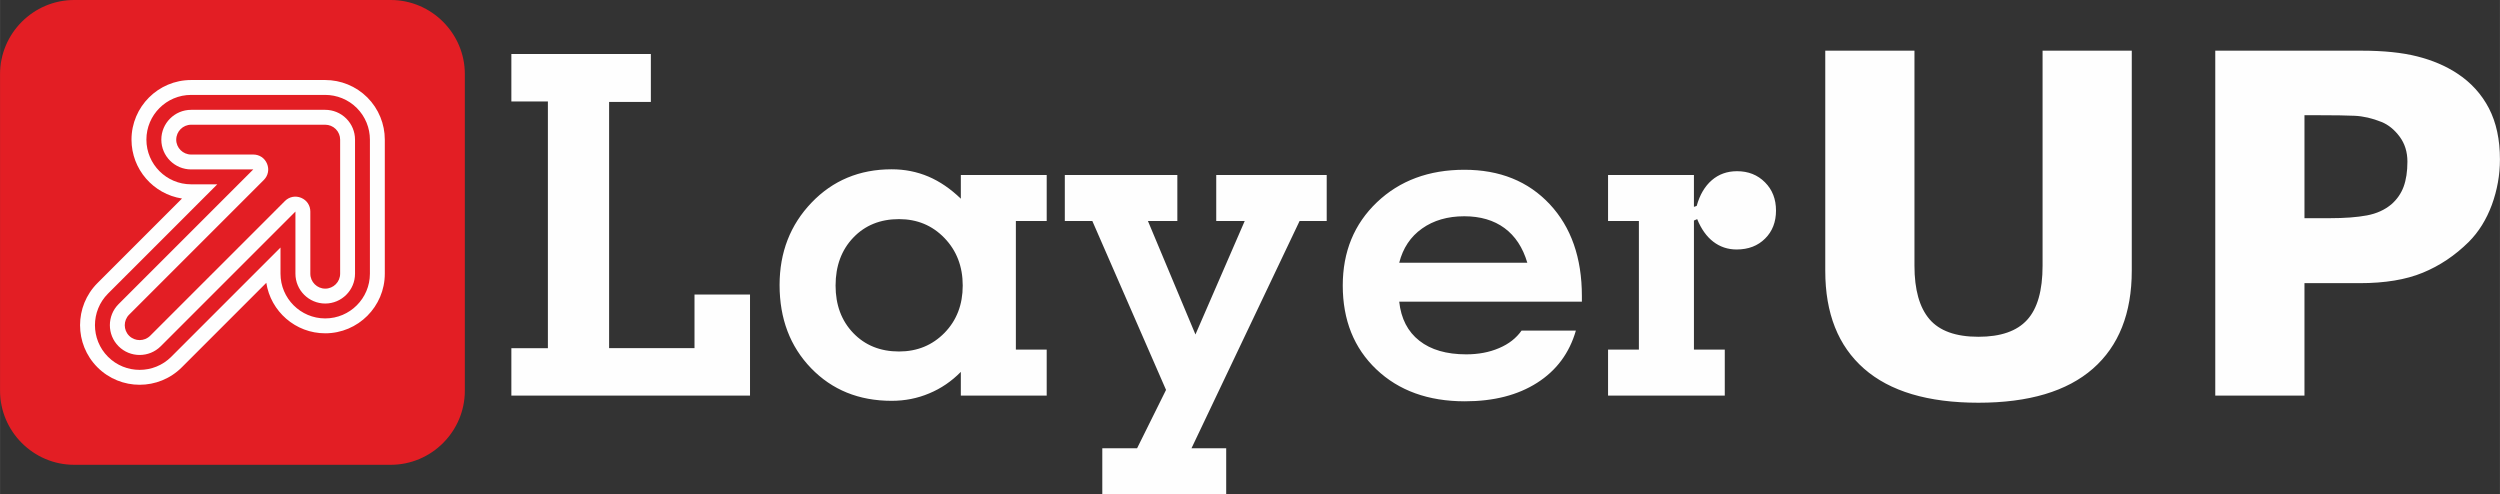
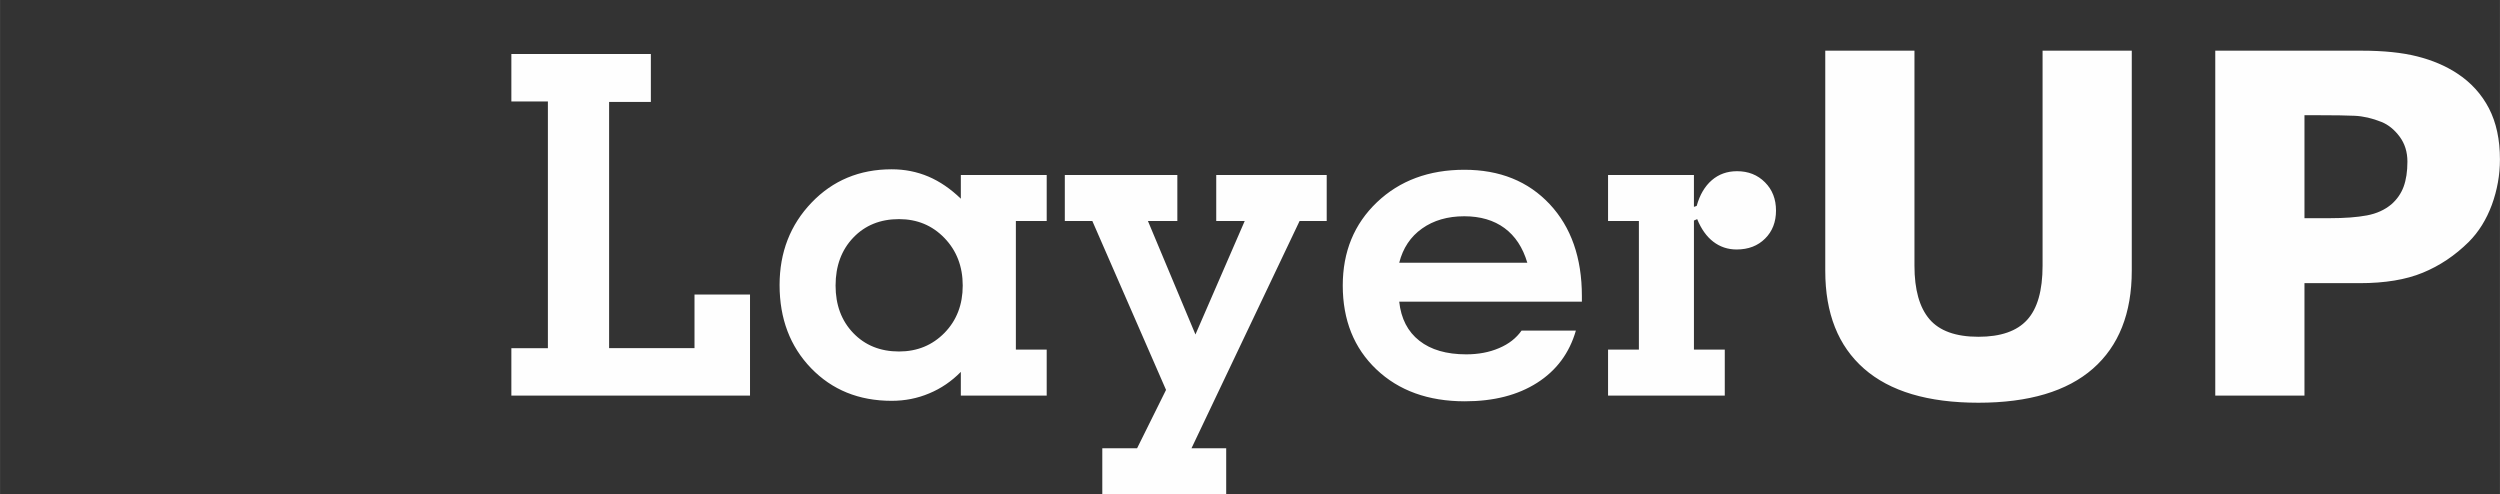
<svg xmlns="http://www.w3.org/2000/svg" xml:space="preserve" width="80.154mm" height="15.848mm" version="1.1" style="shape-rendering:geometricPrecision; text-rendering:geometricPrecision; image-rendering:optimizeQuality; fill-rule:evenodd; clip-rule:evenodd" viewBox="0 0 2264.35 447.72">
  <rect x="0" y="0" width="2264.35" height="447.72" fill="#333333" stroke="none" />
  <defs>
    <style type="text/css"> .fil1 {fill:#FEFEFE} .fil0 {fill:#E31E24} .fil2 {fill:#FEFEFE;fill-rule:nonzero} </style>
  </defs>
  <g id="Слой_x0020_1">
    <g id="_2232959116352">
-       <path class="fil0" d="M67.15 0l286.7 0c36.93,0 67.15,30.22 67.15,67.15l0 286.7c0,36.93 -30.22,67.15 -67.15,67.15l-286.7 0c-36.93,0 -67.15,-30.22 -67.15,-67.15l0 -286.7c0,-36.93 30.22,-67.15 67.15,-67.15z" />
-       <path class="fil1" d="M241.17 256.17l-76.56 76.56c-21.05,21.05 -55.3,21.05 -76.35,0 -21.05,-21.05 -21.05,-55.3 0,-76.35l76.56 -76.56c-25.87,-3.98 -45.75,-26.39 -45.75,-53.36 0,-29.76 24.22,-53.98 53.99,-53.98l121.47 0c7,0 13.94,1.36 20.42,4.01 6.64,2.71 12.68,6.72 17.75,11.79 5.07,5.07 9.08,11.11 11.79,17.75 2.65,6.48 4.02,13.42 4.02,20.42l0 121.47c0,29.76 -24.22,53.98 -53.98,53.98 -26.96,0 -49.38,-19.88 -53.36,-45.75zm12.87 -31.96l-98.97 98.97c-15.78,15.78 -41.48,15.78 -57.26,0 -15.78,-15.78 -15.78,-41.48 0,-57.26l98.97 -98.97 -23.72 0c-22.32,0 -40.49,-18.17 -40.49,-40.49 0,-22.32 18.17,-40.49 40.49,-40.49l121.47 0c5.26,0 10.45,1.03 15.32,3.01 4.99,2.04 9.51,5.04 13.31,8.85 3.81,3.81 6.81,8.33 8.85,13.31 1.99,4.87 3.01,10.06 3.01,15.32l0 121.47c0,22.32 -18.17,40.49 -40.49,40.49 -22.32,0 -40.49,-18.17 -40.49,-40.49l0 -23.72zm13.5 -32.58l-122.01 122.01c-10.51,10.51 -27.66,10.51 -38.17,0 -10.51,-10.51 -10.51,-27.66 0,-38.17l122.01 -122.01 -56.3 0c-14.87,0 -26.99,-12.13 -26.99,-26.99 0,-14.87 12.12,-26.99 26.99,-26.99l121.47 0c3.61,0 7.06,0.71 10.21,2.01 3.23,1.31 6.26,3.28 8.87,5.9 2.62,2.62 4.58,5.64 5.9,8.87 1.3,3.15 2.01,6.6 2.01,10.21l0 121.47c0,14.87 -12.13,26.99 -26.99,26.99 -14.87,0 -26.99,-12.13 -26.99,-26.99l0 -56.3zm-107.97 -65.16c0,7.42 6.08,13.5 13.5,13.5l56.3 0c5.57,0 10.33,3.18 12.47,8.33 2.13,5.15 1.02,10.77 -2.92,14.71l-122.01 122.01c-5.25,5.25 -5.25,13.84 0,19.09 5.24,5.25 13.84,5.25 19.09,0l122.01 -122.01c3.94,-3.94 9.56,-5.06 14.71,-2.93 5.15,2.14 8.33,6.9 8.33,12.47l0 56.3c0,7.42 6.08,13.5 13.5,13.5 7.42,0 13.5,-6.08 13.5,-13.5l0 -121.47c0,-1.76 -0.34,-3.48 -1.01,-5.1 -0.68,-1.67 -1.67,-3.17 -2.94,-4.44 -1.27,-1.27 -2.77,-2.27 -4.44,-2.95 -1.63,-0.66 -3.35,-1.01 -5.1,-1.01l-121.47 0c-7.42,-0 -13.5,6.08 -13.5,13.5z" />
      <path class="fil2" d="M463.14 358.33l0 -42.97 33.09 0 0 -223.47 -33.09 0 0 -42.97 126.35 0 0 43.4 -37.82 0 0 223.04 77.35 0 0 -48.56 50.28 0 0 91.54 -216.16 0zm456.96 -41.69l27.93 0 0 41.69 -77.78 0 0 -21.49c-8.38,8.52 -17.9,15.04 -28.65,19.48 -10.67,4.51 -21.99,6.73 -34.02,6.73 -29.65,0 -53.94,-9.88 -72.99,-29.58 -18.98,-19.7 -28.51,-44.77 -28.51,-75.28 0,-29.65 9.67,-54.51 28.94,-74.63 19.27,-20.13 43.48,-30.22 72.56,-30.22 11.89,0 22.99,2.22 33.3,6.59 10.38,4.44 20.13,11.1 29.37,20.05l0 -21.49 77.78 0 0 41.69 -27.93 0 0 116.46zm-163.3 -58.01c0,17.62 5.37,31.95 16.04,43.05 10.67,11.1 24.5,16.69 41.4,16.69 16.54,0 30.22,-5.66 41.25,-16.9 10.96,-11.24 16.48,-25.5 16.48,-42.83 0,-17.33 -5.59,-31.73 -16.62,-43.12 -11.03,-11.39 -24.71,-17.05 -41.11,-17.05 -16.9,0 -30.73,5.59 -41.4,16.76 -10.67,11.17 -16.04,25.64 -16.04,43.4zm353.82 189.09l-112.23 0 0 -41.69 31.51 0 26.22 -52.86 -66.75 -152.99 -24.93 0 0 -41.69 101.92 0 0 41.69 -26.64 0 43.04 102.78 44.62 -102.78 -25.79 0 0 -41.69 100.06 0 0 41.69 -24.57 0 -97.91 205.85 31.44 0 0 41.69zm156.71 -209.72l116.03 0c-4.08,-13.82 -10.96,-24.28 -20.7,-31.44 -9.67,-7.09 -21.85,-10.67 -36.38,-10.67 -15.11,0 -27.86,3.73 -38.25,11.1 -10.46,7.38 -17.33,17.76 -20.7,31.01zm160.01 61.46c-5.87,20.34 -17.55,36.1 -35.1,47.27 -17.48,11.17 -39.32,16.76 -65.46,16.76 -33.16,0 -59.88,-9.67 -80.15,-28.94 -20.27,-19.27 -30.44,-44.62 -30.44,-75.92 0,-30.65 10.31,-55.72 30.94,-75.42 20.63,-19.63 47.06,-29.44 79.22,-29.44 32.09,0 57.8,10.39 77.28,31.16 19.41,20.77 29.15,48.56 29.15,83.23l0 5.09 -165.45 0c1.65,15.33 7.73,27.15 18.26,35.38 10.46,8.24 24.64,12.32 42.4,12.32 11.03,0 20.99,-1.86 29.8,-5.66 8.81,-3.73 15.54,-9.03 20.34,-15.83l49.21 0zm106.93 -112.09l2.51 -0.86c2.79,-10.1 7.38,-17.83 13.68,-23.28 6.3,-5.44 13.89,-8.16 22.85,-8.16 10.24,0 18.69,3.36 25.35,10.1 6.66,6.66 9.96,15.18 9.96,25.57 0,10.31 -3.29,18.84 -9.88,25.35 -6.59,6.59 -15.18,9.88 -25.78,9.88 -8.02,0 -15.04,-2.36 -21.13,-7.02 -6.09,-4.66 -10.96,-11.53 -14.61,-20.48l-2.94 1.29 0 116.89 27.93 0 0 41.69 -105.72 0 0 -41.69 27.93 0 0 -116.46 -27.93 0 0 -41.69 77.78 0 0 28.86zm396.58 57.8c0,38.61 -11.75,68.19 -35.17,88.74 -23.49,20.55 -58.08,30.87 -103.71,30.87 -45.69,0 -80.22,-10.31 -103.64,-30.87 -23.42,-20.56 -35.1,-50.06 -35.1,-88.53l0 -199.47 80.79 0 0 194.74c0,21.7 4.51,37.82 13.61,48.49 9.1,10.6 23.85,15.9 44.34,15.9 20.13,0 34.81,-5.09 44.12,-15.33 9.31,-10.17 13.97,-26.57 13.97,-49.06l0 -194.74 80.79 0 0 199.26zm333.48 -100.7c0,13.97 -2.44,27.65 -7.31,41.04 -4.94,13.32 -11.89,24.57 -20.98,33.66 -12.46,12.32 -26.29,21.56 -41.62,27.86 -15.26,6.3 -34.31,9.45 -57.08,9.45l-50.06 0 0 101.85 -80.79 0 0 -312.42 132.58 0c19.91,0 36.6,1.72 50.28,5.16 13.61,3.44 25.71,8.52 36.17,15.4 12.61,8.24 22.2,18.84 28.86,31.66 6.66,12.89 9.96,28.29 9.96,46.34zm-83.8 1.94c0,-8.81 -2.36,-16.33 -7.09,-22.7 -4.73,-6.3 -10.17,-10.74 -16.4,-13.25 -8.38,-3.36 -16.48,-5.23 -24.35,-5.59 -7.95,-0.36 -18.48,-0.5 -31.66,-0.5l-13.75 0 0 93.26 22.92 0c13.61,0 24.78,-0.86 33.59,-2.51 8.81,-1.65 16.19,-5.01 22.2,-10.03 5.09,-4.44 8.81,-9.81 11.1,-15.97 2.29,-6.23 3.44,-13.82 3.44,-22.7z" />
    </g>
  </g>
</svg>